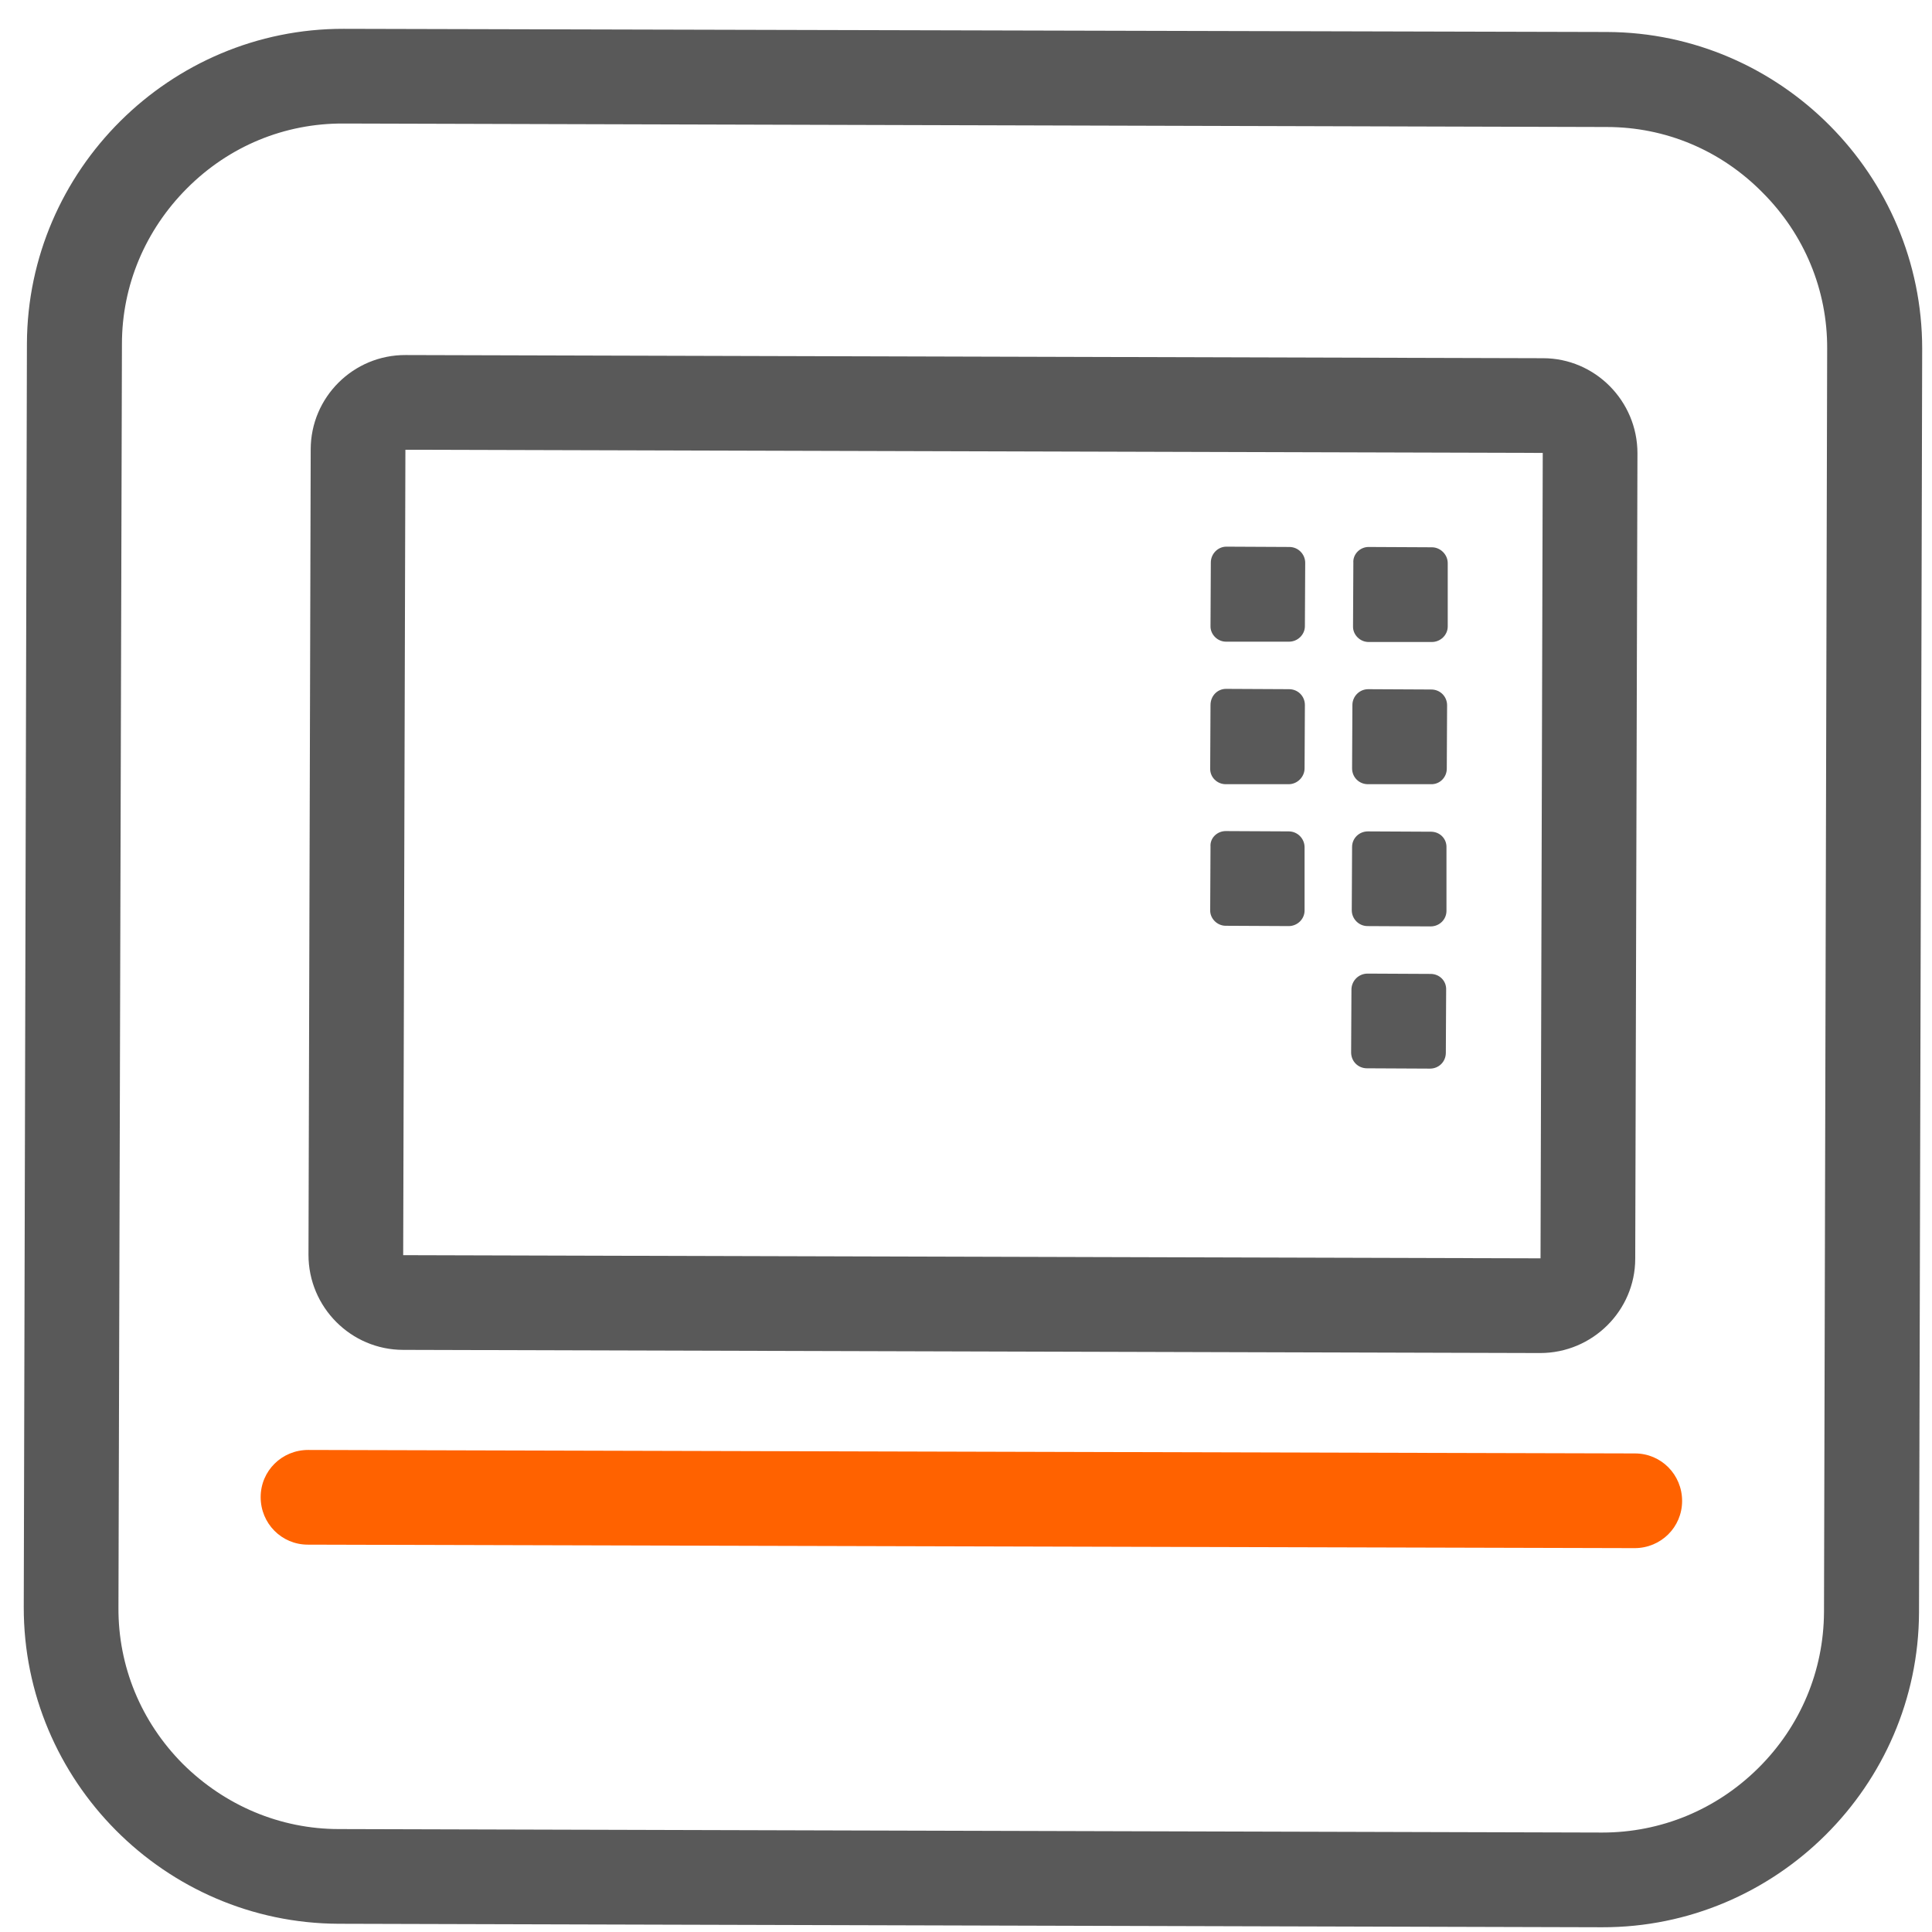
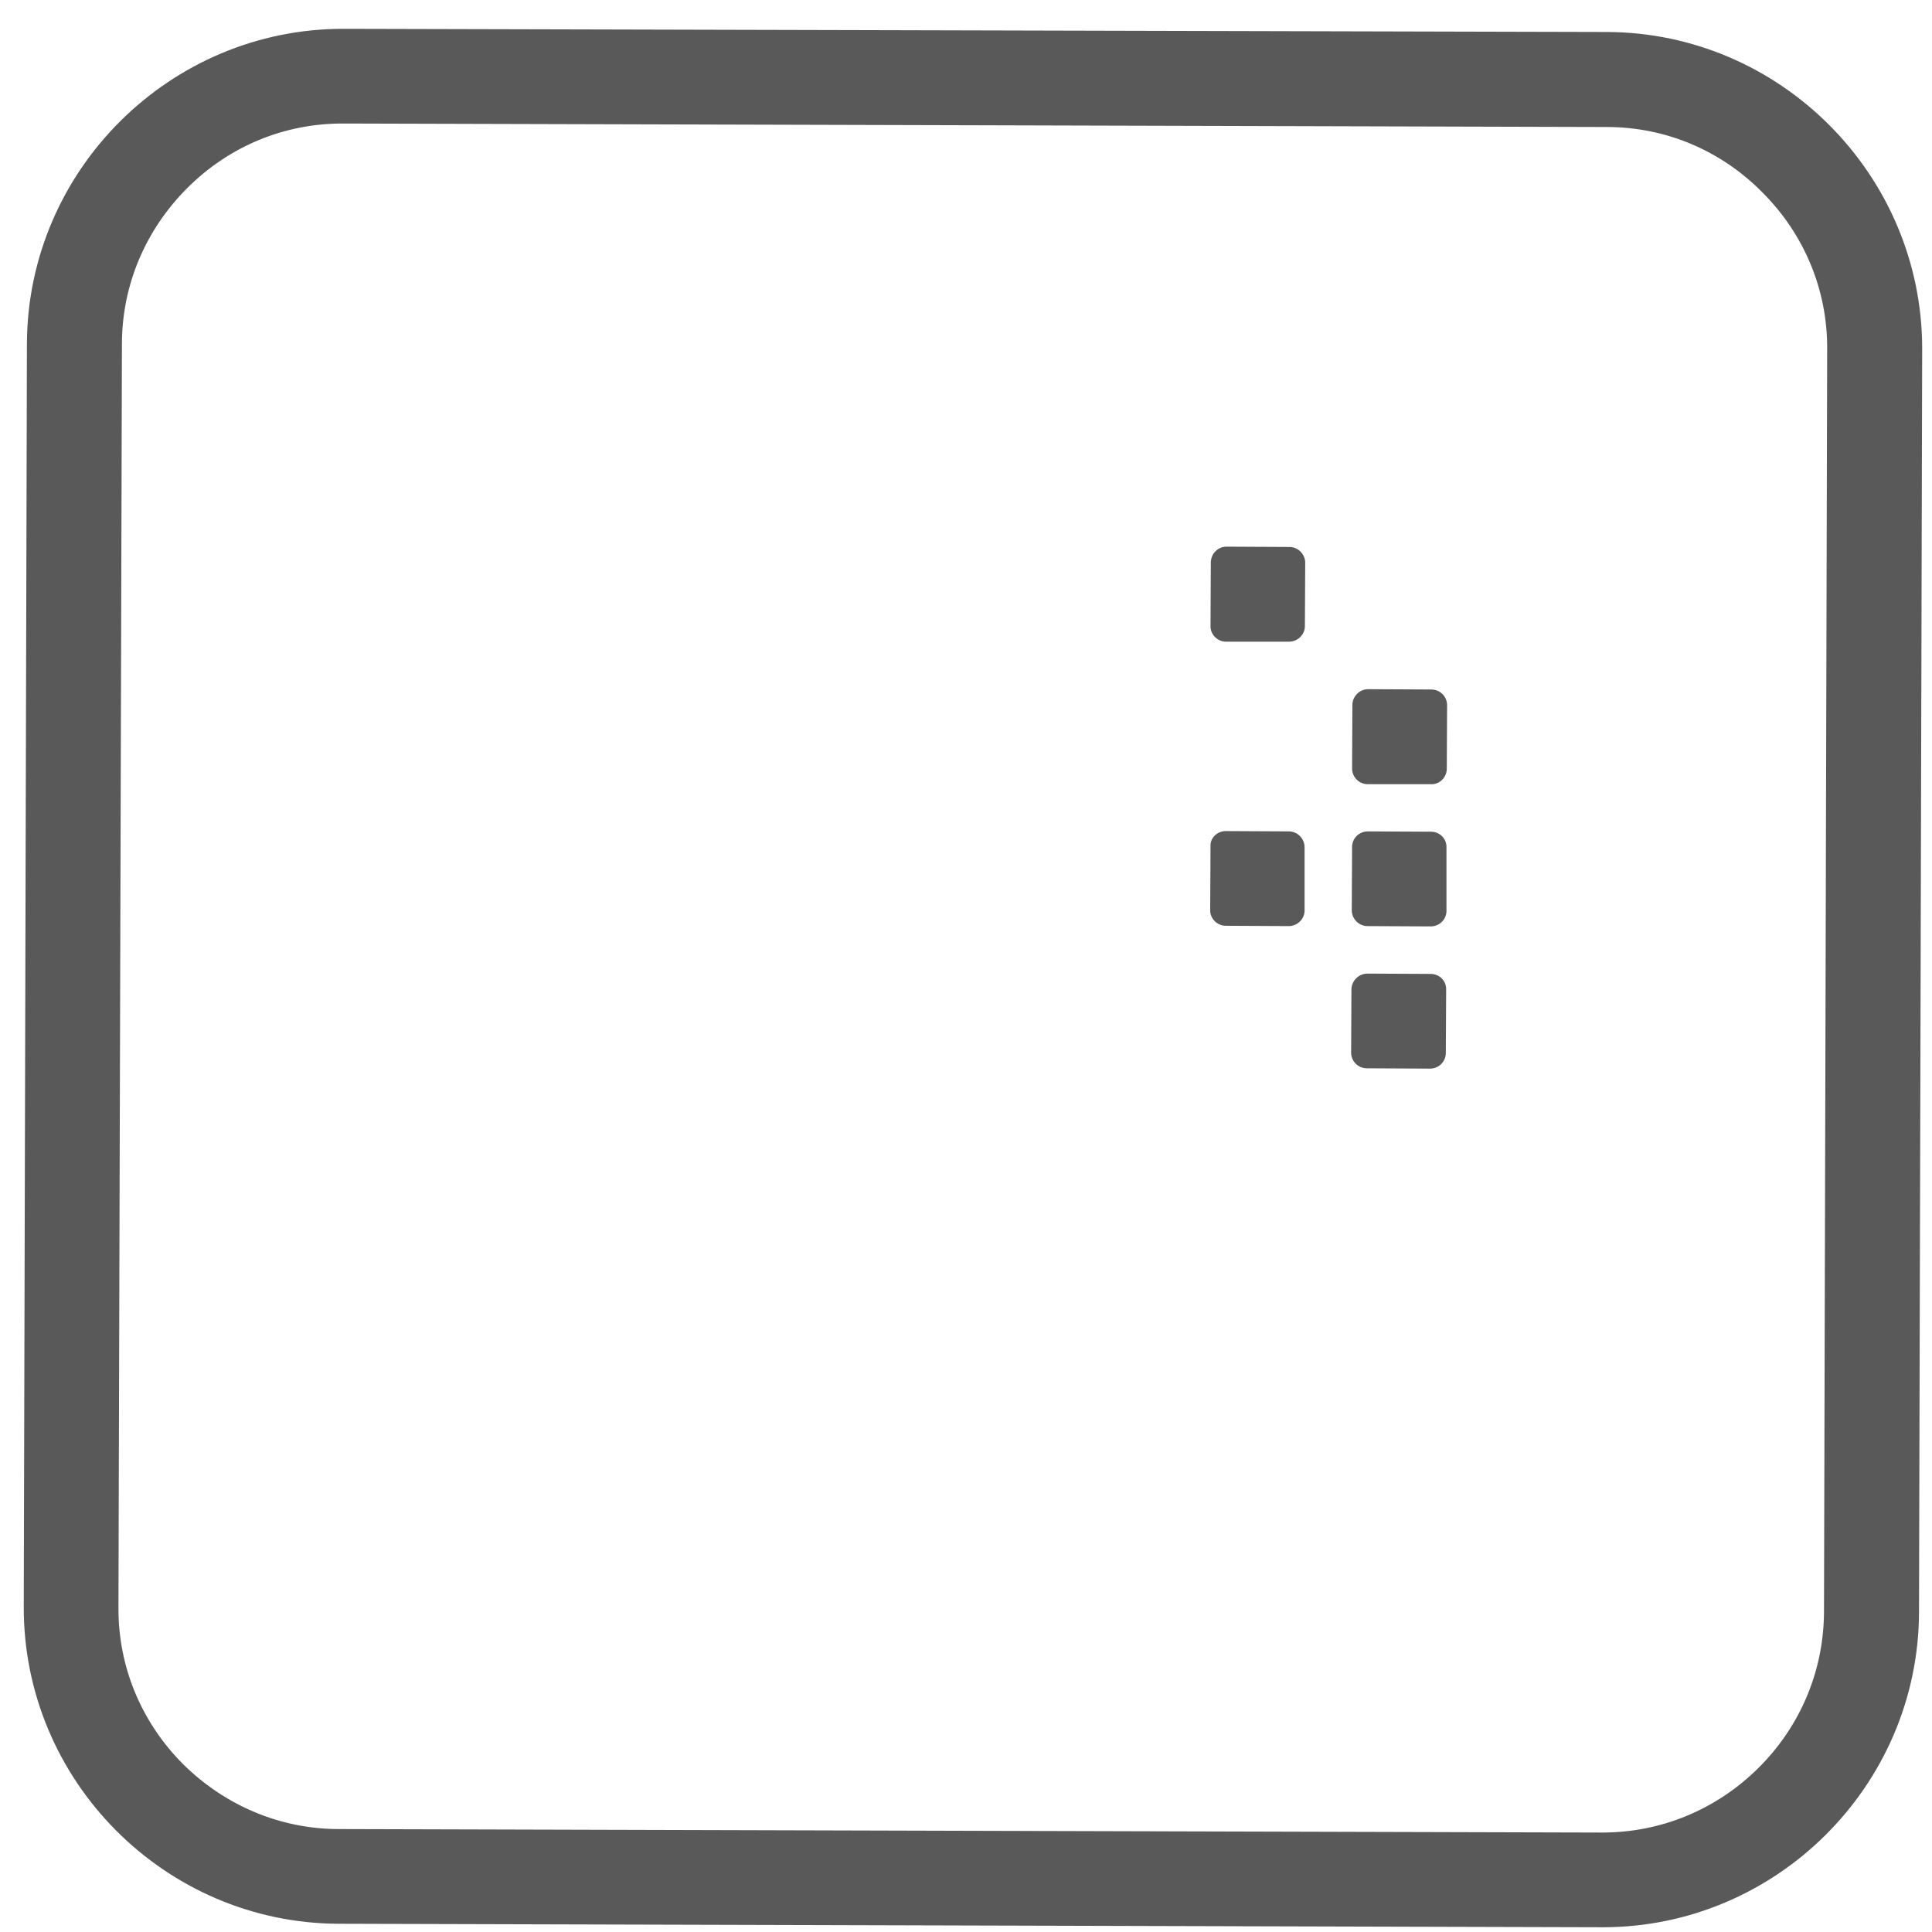
<svg xmlns="http://www.w3.org/2000/svg" viewBox="0 0 61 61" fill="none">
  <path d="M50.73 4.01C52.58 4.01 54.33 4.74 55.65 6.08C56.97 7.4 57.7 9.16 57.69 11.01L57.59 50.9C57.58 52.75 56.85 54.5 55.52 55.82C54.19 57.14 52.44 57.86 50.59 57.86L10.7 57.75C8.85 57.75 7.1 57.01 5.77 55.69C4.45 54.36 3.73 52.61 3.74 50.76L3.85 10.86C3.85 9.01 4.59 7.26 5.91 5.94C7.24 4.61 8.99 3.89 10.85 3.9L50.73 4.01ZM50.74 1.01L10.85 0.91C5.37 0.9 0.87 5.37 0.85 10.85L0.75 50.74C0.74 56.23 5.21 60.72 10.69 60.74L50.59 60.85C56.07 60.86 60.57 56.39 60.59 50.91L60.69 11.01C60.69 5.53 56.22 1.03 50.74 1.01Z" fill="#595959" />
-   <path d="M48.63 42.72L12.73 42.62C11.08 42.62 9.74 41.27 9.74 39.62L9.81 14.19C9.81 12.54 11.16 11.2 12.81 11.21L48.72 11.31C50.36 11.31 51.7 12.66 51.7 14.31L51.63 39.74C51.63 41.38 50.28 42.72 48.63 42.72ZM48.71 14.3L12.8 14.2L12.73 39.63L48.64 39.73L48.71 14.3Z" fill="#595959" />
-   <path d="M9.72 48.77C8.89 48.77 8.23 48.1 8.23 47.27C8.23 46.44 8.9 45.78 9.73 45.78L51.62 45.89C52.45 45.89 53.11 46.56 53.11 47.39C53.11 48.22 52.44 48.88 51.61 48.88L9.72 48.77Z" fill="#FF6200" />
-   <path d="M43.21 17.27L45.21 17.28C45.48 17.28 45.71 17.51 45.71 17.78V19.78C45.71 20.05 45.48 20.27 45.21 20.27H43.21C42.94 20.27 42.71 20.04 42.72 19.77L42.73 17.77C42.71 17.5 42.94 17.27 43.21 17.27Z" fill="#595959" />
  <path d="M38.72 17.26L40.71 17.27C40.99 17.27 41.21 17.5 41.21 17.77L41.2 19.77C41.2 20.04 40.97 20.26 40.7 20.26H38.71C38.44 20.26 38.21 20.03 38.22 19.76L38.23 17.76C38.23 17.49 38.45 17.26 38.72 17.26Z" fill="#595959" />
-   <path d="M38.71 21.75L40.7 21.76C40.98 21.76 41.2 21.98 41.2 22.26L41.19 24.26C41.19 24.53 40.96 24.76 40.69 24.76H38.7C38.43 24.76 38.2 24.54 38.21 24.26L38.22 22.26C38.22 21.97 38.44 21.75 38.71 21.75Z" fill="#595959" />
  <path d="M38.7 26.24L40.69 26.25C40.97 26.25 41.19 26.48 41.19 26.75V28.75C41.19 29.02 40.96 29.24 40.69 29.24L38.7 29.23C38.43 29.23 38.2 29 38.21 28.73L38.22 26.73C38.2 26.46 38.43 26.24 38.7 26.24Z" fill="#595959" />
  <path d="M43.19 26.25L45.18 26.26C45.46 26.26 45.68 26.48 45.67 26.76V28.76C45.67 29.03 45.45 29.25 45.17 29.25L43.18 29.24C42.9 29.24 42.68 29.01 42.68 28.74L42.69 26.74C42.69 26.47 42.91 26.25 43.19 26.25Z" fill="#595959" />
  <path d="M43.18 30.74L45.17 30.75C45.45 30.75 45.67 30.97 45.66 31.25L45.65 33.24C45.65 33.52 45.43 33.74 45.15 33.74L43.16 33.73C42.88 33.73 42.66 33.51 42.66 33.23L42.67 31.23C42.68 30.96 42.9 30.74 43.18 30.74Z" fill="#595959" />
  <path d="M43.2 21.76L45.19 21.77C45.47 21.77 45.69 21.99 45.69 22.27L45.68 24.27C45.68 24.54 45.46 24.77 45.18 24.76H43.19C42.91 24.76 42.69 24.54 42.69 24.26L42.7 22.26C42.7 21.99 42.92 21.76 43.2 21.76Z" fill="#595959" />
</svg>